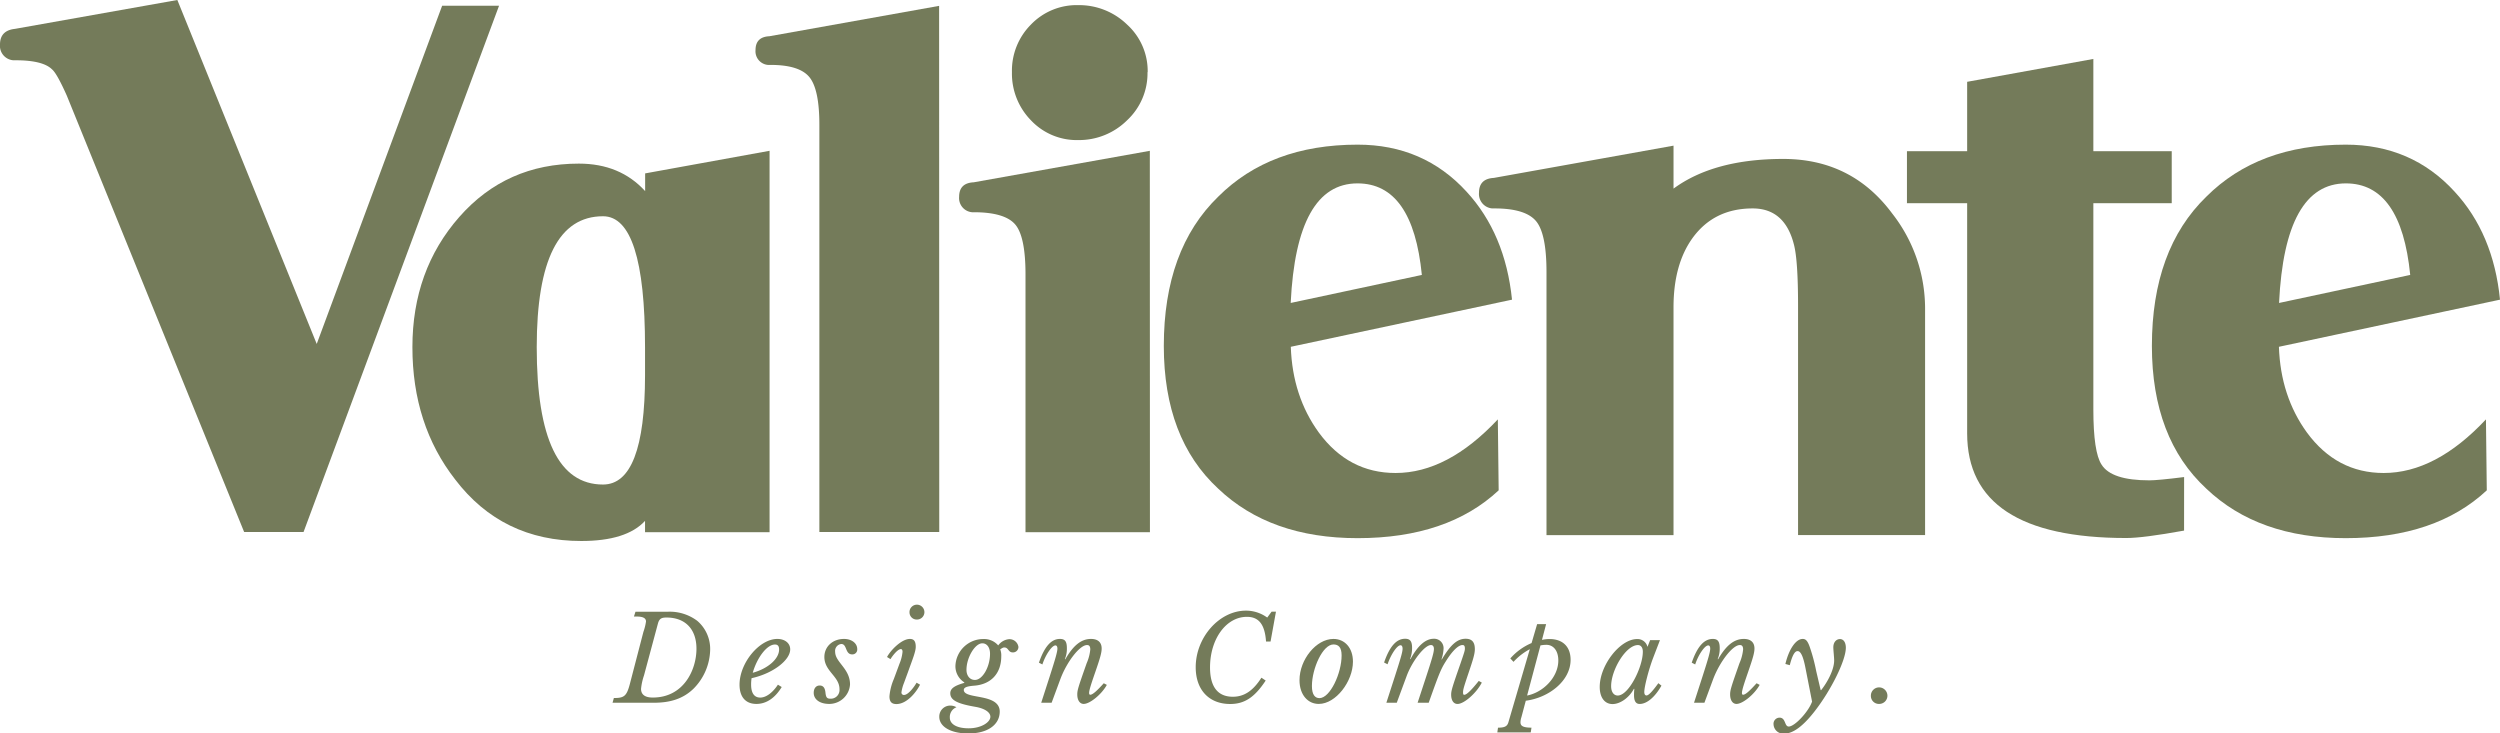
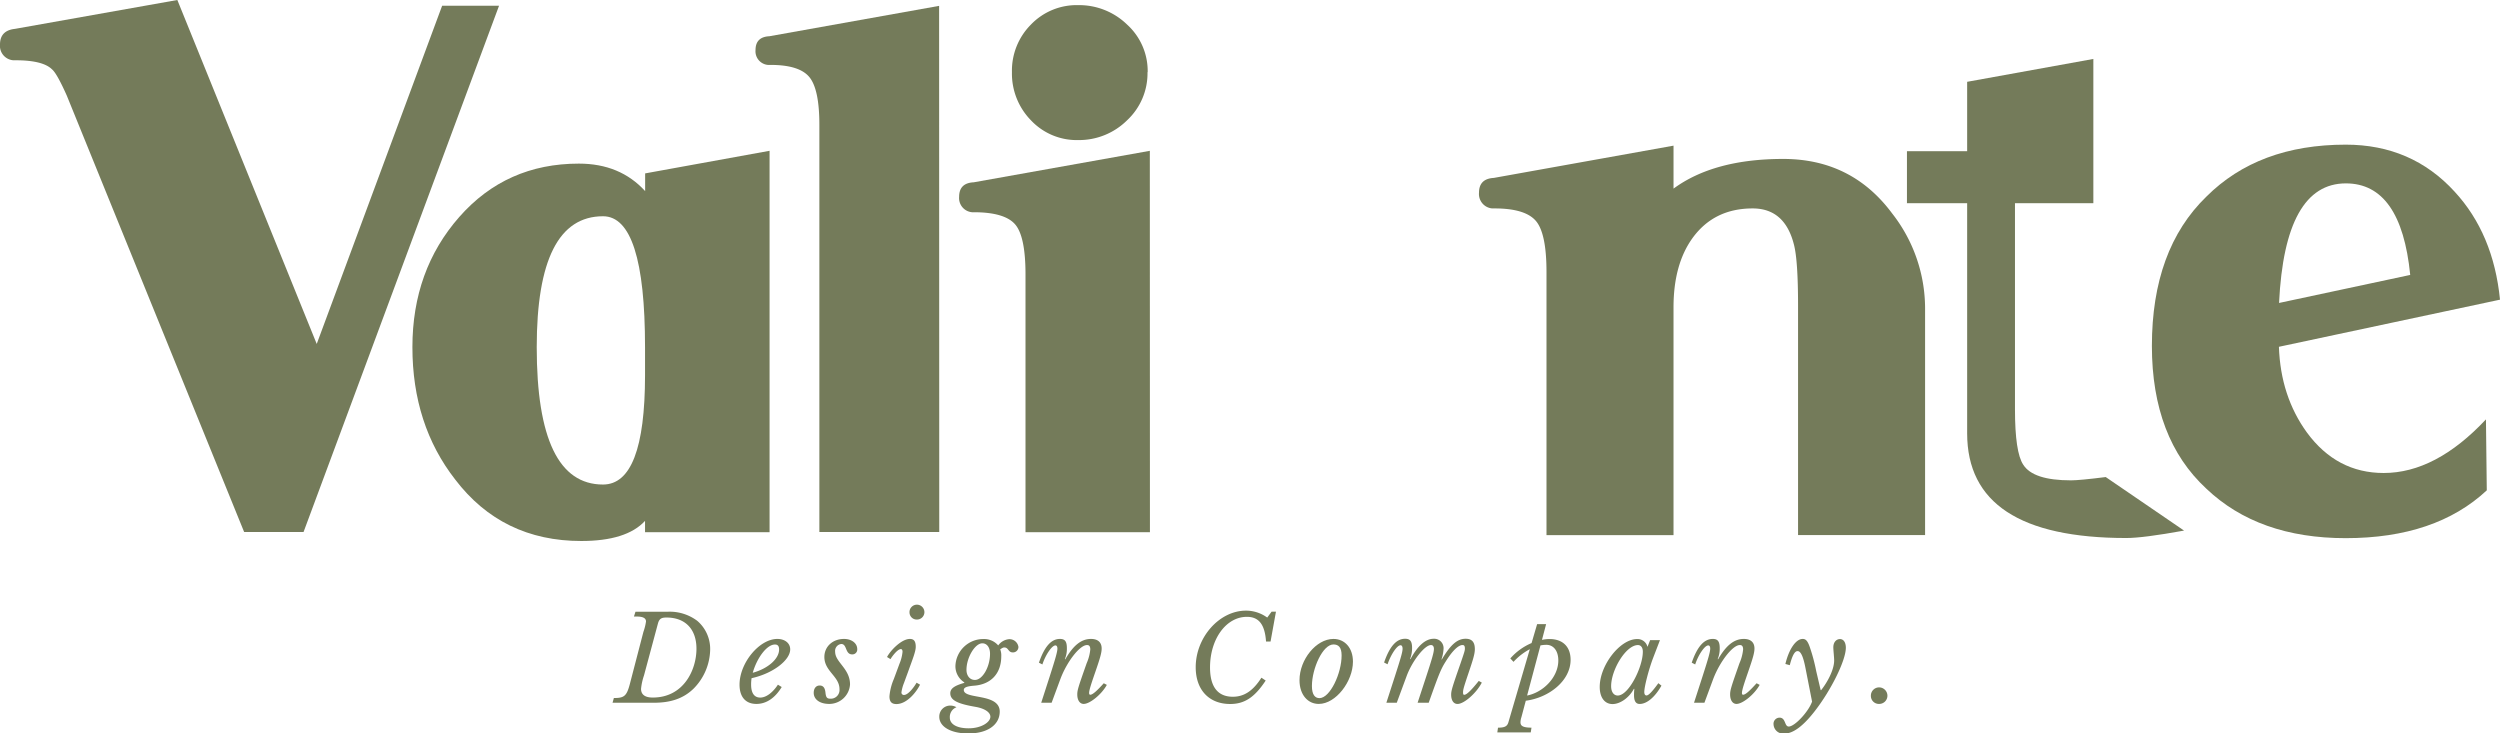
<svg xmlns="http://www.w3.org/2000/svg" viewBox="0 0 720.89 211.5">
  <defs>
    <style>.cls-1{fill:#747b5a;}</style>
  </defs>
  <title>Recurso 1</title>
  <g data-name="Capa 2" id="Capa_2">
    <g data-name="Capa 1" id="Capa_1-2">
      <path d="M143.9,1.66,87.53,153.41H70.4L19.27,27.59C17.36,23.31,15.94,20.77,15,20q-2.62-2.61-10.47-2.62H3.81A4.17,4.17,0,0,1,0,12.84c0-2.69,1.43-4.2,4.28-4.51L51.14,0,91.33,99.18,127.49,1.66Z" class="cls-1" />
      <path d="M221.91,153.46H186V150.2Q180.66,156,167.62,156q-22.85,0-36.35-17.71-12.36-15.84-12.35-38.21,0-22.14,13.52-37.52t34.48-15.38q11.88,0,19.11,7.93V50l35.88-6.52ZM186,108.26v-8.15q0-37.76-12.12-37.75-19.11,0-19.11,37.75,0,39.61,19.11,39.61,12.1,0,12.12-31.46" class="cls-1" />
      <path d="M270.84,153.41H236.27V36q0-10.32-2.92-13.81t-11.22-3.47h-.68a3.94,3.94,0,0,1-3.59-4.27q0-3.81,4-4l48.94-8.76Z" class="cls-1" />
      <path d="M331.59,153.46H295.71V79.14q0-11-3-14.45T281,61.2h-.7a4.1,4.1,0,0,1-3.73-4.43q0-4,4.2-4.2l50.79-9.08Z" class="cls-1" />
      <path d="M330.89,20.82A18.53,18.53,0,0,1,325,34.69a19.67,19.67,0,0,1-14.09,5.7,18.11,18.11,0,0,1-13.63-5.7,19.27,19.27,0,0,1-5.48-13.87,18.84,18.84,0,0,1,5.48-13.74,18.28,18.28,0,0,1,13.63-5.6A19.87,19.87,0,0,1,325,7.08a18.12,18.12,0,0,1,5.94,13.74" class="cls-1" />
-       <path d="M436,86.41,372.21,100q.48,14.27,8.09,24.74,8.56,11.65,22.12,11.65,15,0,29.49-15.46l.24,20.46q-14.75,13.78-40.67,13.79-25.22,0-40.2-14.27-15.69-14.5-15.69-41.15,0-27.83,15.69-43.05,15-15,40.2-15,19,0,31.4,13.55Q434.05,67.39,436,86.41M410,79.28q-2.61-26.4-18.55-26.4-17.61,0-19.27,34.48Z" class="cls-1" />
      <path d="M555.11,154.29H518.48V88.16q0-13.06-1.18-17.6-2.62-10.45-11.9-10.46-11.17,0-17.36,8.56-5.48,7.62-5.47,20v65.65H445.94V78.41q0-11.18-3.09-14.74T431,60.1h-.72a4.17,4.17,0,0,1-3.8-4.52c0-2.69,1.42-4.12,4.28-4.28L482.57,42V54.39q11.65-8.56,31.63-8.56,19.74,0,31.4,15.7a44.47,44.47,0,0,1,9.51,27.35Z" class="cls-1" />
-       <path d="M629.79,153q-11.89,2.15-16.65,2.14-45.9,0-45.9-30.2V58.59H549.88v-15h17.36v-20L603.63,17V43.6h22.6v15h-22.6v59.46q0,12.36,2.38,15.93,2.85,4.53,13.79,4.52c1.59,0,4.92-.31,10-.95Z" class="cls-1" />
+       <path d="M629.79,153q-11.89,2.15-16.65,2.14-45.9,0-45.9-30.2V58.59H549.88v-15h17.36v-20L603.63,17V43.6v15h-22.6v59.46q0,12.36,2.38,15.93,2.85,4.53,13.79,4.52c1.59,0,4.92-.31,10-.95Z" class="cls-1" />
      <path d="M720.89,86.41,657.14,100q.48,14.27,8.09,24.74,8.57,11.65,22.12,11.65,15,0,29.49-15.46l.24,20.46q-14.75,13.78-40.67,13.79-25.21,0-40.2-14.27-15.69-14.5-15.7-41.15,0-27.83,15.7-43.05,15-15,40.2-15,19,0,31.39,13.55Q719,67.39,720.89,86.41M695,79.28q-2.62-26.4-18.55-26.4-17.61,0-19.27,34.48Z" class="cls-1" />
      <path d="M183.24,176.4h9.24a13.2,13.2,0,0,1,8.59,2.63,10.66,10.66,0,0,1,3.71,8.38,16.38,16.38,0,0,1-4.73,11.11c-3.17,3.13-7.09,4.12-11.49,4.12H176.63l.38-1.36c2.93,0,3.68-.51,4.6-4l3.92-15.07a15.31,15.31,0,0,0,.75-3c0-1.33-1.71-1.43-2.83-1.43h-.65Zm2.46,18.37a17.26,17.26,0,0,0-.85,3.85c0,2.42,2.41,2.52,3.4,2.52,8.9,0,12.58-8,12.58-14.07,0-5.69-3.27-9-8.62-9-1.33,0-2.08.21-2.49,1.74Z" class="cls-1" />
      <path d="M225.41,198.11c-1.94,3.2-4.46,4.87-7.29,4.87-3.1,0-4.87-2-4.87-5.55,0-6.27,5.72-13.19,10.9-13.19,2.18,0,3.71,1.23,3.71,3,0,3.17-5.07,7-11.14,8.32a12.09,12.09,0,0,0-.13,1.87c0,2.43.92,3.72,2.62,3.72s3.58-1.4,5.11-3.72ZM217.06,194c4.36-1.2,7.6-4,7.6-6.72,0-1-.41-1.43-1.19-1.43C221.08,185.84,218.22,189.83,217.06,194Z" class="cls-1" />
      <path d="M243.38,184.24c2.18,0,3.81,1.23,3.81,2.93a1.4,1.4,0,0,1-1.46,1.53c-2.08,0-1.43-3-3.14-3a2,2,0,0,0-1.77,2.26c0,3,4.29,4.83,4.29,9.4a6,6,0,0,1-6,5.62c-2.7,0-4.47-1.29-4.47-3.2,0-1.29.68-2.11,1.71-2.11s1.53.68,1.67,2,.37,1.8,1.39,1.8a2.51,2.51,0,0,0,2.66-2.76c0-3.68-4.36-5.14-4.36-9.27C237.72,186.45,240.1,184.24,243.38,184.24Z" class="cls-1" />
      <path d="M259.37,191.4a11.86,11.86,0,0,0,.88-3.44c0-.62-.24-.79-.47-.79-1,0-2.6,2.18-3,2.9l-1-.62c1.06-2,4.23-5.21,6.58-5.21,1.12,0,1.7.58,1.7,2.28,0,1.33-.88,3.48-2.14,7l-1.26,3.44a11.55,11.55,0,0,0-.72,2.65.7.7,0,0,0,.72.79c1.33,0,3.13-2.62,3.64-3.54l1,.57c-1.1,2.22-3.82,5.59-6.82,5.59-1.33,0-2-.64-2-2.21a15.9,15.9,0,0,1,1.26-5Zm2.89-14.83a2.14,2.14,0,0,1,2.12-2.21,2.17,2.17,0,0,1,2.18,2.18,2.14,2.14,0,0,1-2.18,2.11A2.07,2.07,0,0,1,262.26,176.57Z" class="cls-1" />
      <path d="M279.21,211.5c-5,0-8.36-1.94-8.36-4.8a3.15,3.15,0,0,1,3.21-3.24,3.5,3.5,0,0,1,1.74.48,3,3,0,0,0-1.91,3c0,1.91,2.08,3.07,5.42,3.07,3.68,0,6.27-1.77,6.27-3.34,0-1.26-1.6-2.39-4.37-2.86-4.93-.85-7.19-1.84-7.19-3.89,0-1.29,1-2.14,4-3l.07-.14a5.49,5.49,0,0,1-2.59-4.74,8.05,8.05,0,0,1,8.11-7.77,5.37,5.37,0,0,1,4.23,1.84,4.35,4.35,0,0,1,3.1-1.8,2.62,2.62,0,0,1,2.73,2.21,1.57,1.57,0,0,1-1.61,1.61c-1.39,0-1.22-1.43-2.45-1.43-.31,0-.48.06-1.19.54a4.92,4.92,0,0,1,.3,2c0,5-3,8.11-7.8,8.48-2.15.17-3,.52-3,1.23,0,2.83,10.36.82,10.36,6.27C288.24,209.05,284.73,211.5,279.21,211.5Zm6.27-23c0-1.8-.89-3-2.22-3-2.11,0-4.57,4.09-4.57,7.66,0,1.71,1,2.9,2.39,2.9C283.26,196.13,285.48,192.35,285.48,188.53Z" class="cls-1" />
      <path d="M305.76,195.83l-2.52,6.81h-3l2.52-7.8c1.6-5,2.15-6.92,2.15-7.81,0-.58-.21-.92-.58-.92-1,0-2.86,2.73-3.75,5.49l-1-.51c1.6-4.64,3.54-6.85,6.06-6.85,1.47,0,2,.75,2,2.69a7.58,7.58,0,0,1-.57,3.1l.1.11c2.32-4.06,4.63-5.9,7.43-5.9,2,0,3.07,1,3.07,2.76,0,1.19-.41,2.66-1.81,6.71-1.06,3.07-1.81,5.25-1.81,6.11,0,.33.11.51.34.51.65,0,1.81-1,3.89-3.31l.88.47c-1.46,2.7-4.87,5.49-6.67,5.49-1.13,0-1.85-1.09-1.85-2.72,0-1.26.28-2.11,2.7-9a12.93,12.93,0,0,0,1.05-4c0-.85-.3-1.26-.92-1.26C311.32,186,307.6,190.89,305.76,195.83Z" class="cls-1" />
      <path d="M354.74,203c-6.13,0-9.95-4.09-9.95-10.6,0-8.62,6.82-16.32,14.49-16.32a10.38,10.38,0,0,1,6.13,2l1.26-1.7h1.26L366.37,185h-1.3c-.34-4.91-2.05-7.13-5.52-7.13-6,0-10.63,6.41-10.63,14.59,0,5.59,2.24,8.45,6.57,8.45,3.27,0,5.83-1.7,8.25-5.49l1.23.82C361.83,201,358.94,203,354.74,203Z" class="cls-1" />
      <path d="M374.72,196.13c0-5.93,4.81-11.89,9.78-11.89,3.28,0,5.63,2.59,5.63,6.54,0,5.73-4.94,12.2-9.85,12.2C377.21,203,374.72,200.43,374.72,196.13ZM386.86,189c0-2.38-.92-3.17-2.36-3.17-3.06,0-6.2,6.92-6.2,12,0,2.53.92,3.48,2.18,3.48C383.55,201.28,386.86,194.16,386.86,189Z" class="cls-1" />
      <path d="M422.41,187c0-.71-.2-1-.68-1-1.23,0-3,1.74-4.91,4.84-1.4,2.22-2,3.82-4.84,11.79h-3.2l2.25-6.85c1.91-5.79,2.45-7.7,2.45-8.65,0-.72-.31-1.13-.85-1.13-1.81,0-5.39,4.57-7,8.9l-2.86,7.73h-3l2.52-7.8c1.71-5.32,2.15-6.88,2.15-7.77,0-.62-.21-1-.58-1-1,0-2.76,2.59-3.75,5.49l-1-.51c1.6-4.64,3.54-6.85,6.07-6.85,1.46,0,2,.75,2,2.66a8.33,8.33,0,0,1-.57,3.13l.1.11c2.08-3.89,4.36-5.9,6.71-5.9a2.71,2.71,0,0,1,2.83,3,11.15,11.15,0,0,1-.58,2.9l.07.1c2.56-4.33,4.5-6,6.89-6,1.77,0,2.65.92,2.65,3,0,1.3-.47,2.87-1.7,6.51-1.57,4.67-1.7,5.18-1.7,6,0,.47.1.65.34.65.68,0,2-1.26,4.19-4l.88.48c-1.53,3-5.11,6.16-7,6.16-1.12,0-1.84-1-1.84-2.69,0-1.12.34-2.25,2.7-9C422.31,187.92,422.41,187.58,422.41,187Z" class="cls-1" />
      <path d="M435.51,189.86a17,17,0,0,1,6.13-4.43l1.6-5.45h2.59l-1.19,4.53a11.24,11.24,0,0,1,2.15-.24c3.85,0,6.1,2.22,6.1,6,0,6-6.17,10.9-12.92,11.79l-1.26,4.74a4.93,4.93,0,0,0-.27,1.46c0,1.13.81,1.54,3.17,1.57l-.21,1.36h-9.64l.2-1.36c1.91,0,2.66-.38,3-1.57l6.17-21.06a17.21,17.21,0,0,0-4.7,3.65Zm8.69-3.75-3.85,14.45c4.56-.88,9-5.21,9-10.12,0-2.73-1.36-4.5-3.44-4.5A9.42,9.42,0,0,0,444.2,186.11Z" class="cls-1" />
      <path d="M475.83,184.58h2.83l-2,5.21c-1.29,3.44-2.52,8.25-2.52,9.75,0,.65.24,1,.65,1,.65,0,1.91-1.46,3.41-3.54l.89.71c-1.88,3.34-4.23,5.28-6.28,5.28-1.05,0-1.63-.75-1.63-2.55,0-.41,0-.92.1-1.81l-.14,0c-1.33,2.52-3.92,4.39-6.16,4.39s-3.69-1.87-3.69-4.94c0-6.27,5.87-13.8,10.77-13.8a2.93,2.93,0,0,1,3,2.25Zm-11.25,13.29c0,1.64.75,2.69,1.91,2.69,3.17,0,7.23-8.24,7.23-12.64,0-1.19-.55-1.91-1.4-1.91C468.84,186,464.58,193.17,464.58,197.87Z" class="cls-1" />
      <path d="M494,195.83l-2.52,6.81h-3l2.52-7.8c1.61-5,2.15-6.92,2.15-7.81,0-.58-.2-.92-.58-.92-1,0-2.86,2.73-3.75,5.49l-1-.51c1.6-4.64,3.55-6.85,6.07-6.85,1.46,0,2,.75,2,2.69a7.58,7.58,0,0,1-.58,3.1l.1.11c2.32-4.06,4.64-5.9,7.43-5.9,2,0,3.07,1,3.07,2.76,0,1.19-.41,2.66-1.81,6.71-1.06,3.07-1.8,5.25-1.8,6.11,0,.33.1.51.34.51.65,0,1.8-1,3.88-3.31l.89.47c-1.47,2.7-4.88,5.49-6.68,5.49-1.13,0-1.84-1.09-1.84-2.72,0-1.26.27-2.11,2.69-9a13.07,13.07,0,0,0,1.06-4c0-.85-.31-1.26-.93-1.26C499.59,186,495.87,190.89,494,195.83Z" class="cls-1" />
      <path d="M520.63,192.69c-.72-3.75-1.47-4.94-2.29-4.94s-1.53,1.26-2.25,4.06l-1.26-.35c1-4.22,3-7.22,5-7.22.85,0,1.39.54,2,2.25a51.61,51.61,0,0,1,1.88,7L525,199h.14c1.71-2.14,3.75-5.79,3.75-8.55,0-.92-.24-3-.24-3.78,0-1.64,1-2.39,1.91-2.39,1.16,0,1.7,1.16,1.7,2.49,0,3.71-4.32,12.3-8.86,18.16-3.44,4.47-6.37,6.61-8.89,6.61a2.81,2.81,0,0,1-3.1-2.69,1.75,1.75,0,0,1,1.73-1.91c1.85,0,1.37,2.56,2.66,2.56,1.71,0,5.7-4.26,6.72-7.19Z" class="cls-1" />
      <path d="M539.48,200.67a2.38,2.38,0,0,1,2.35-2.46,2.41,2.41,0,0,1,2.42,2.42,2.37,2.37,0,0,1-2.42,2.35A2.3,2.3,0,0,1,539.48,200.67Z" class="cls-1" />
    </g>
  </g>
</svg>